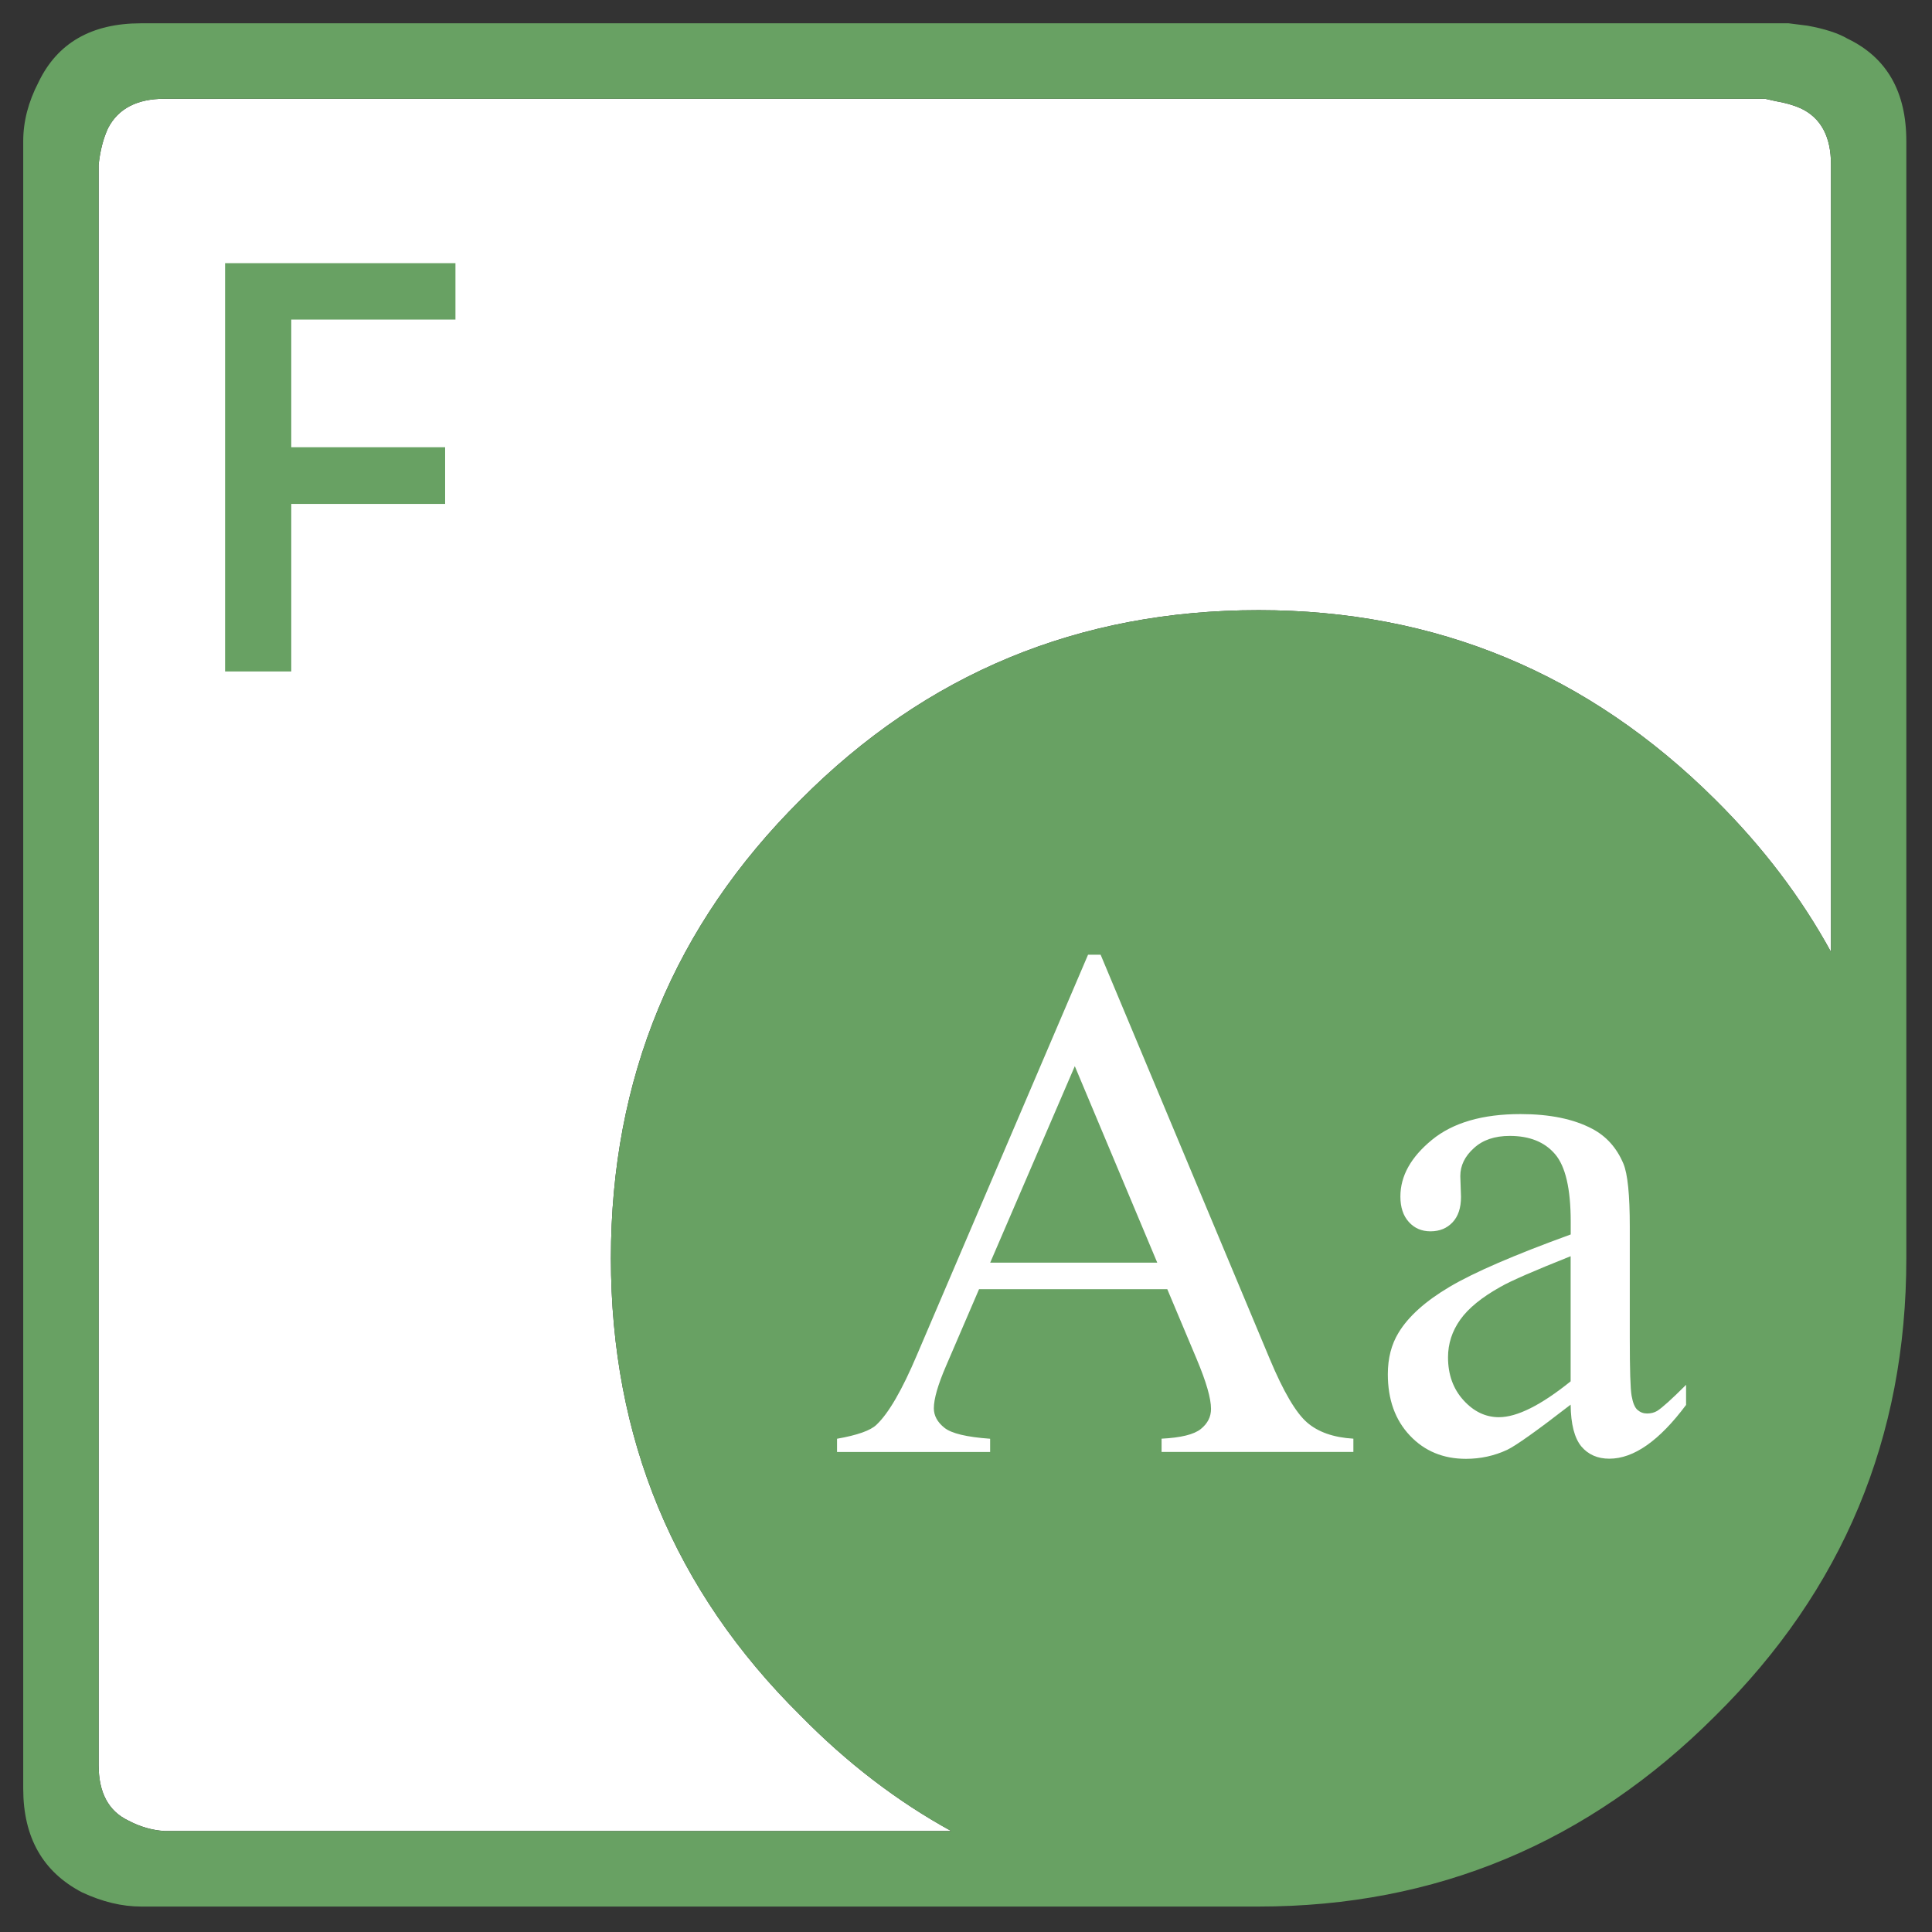
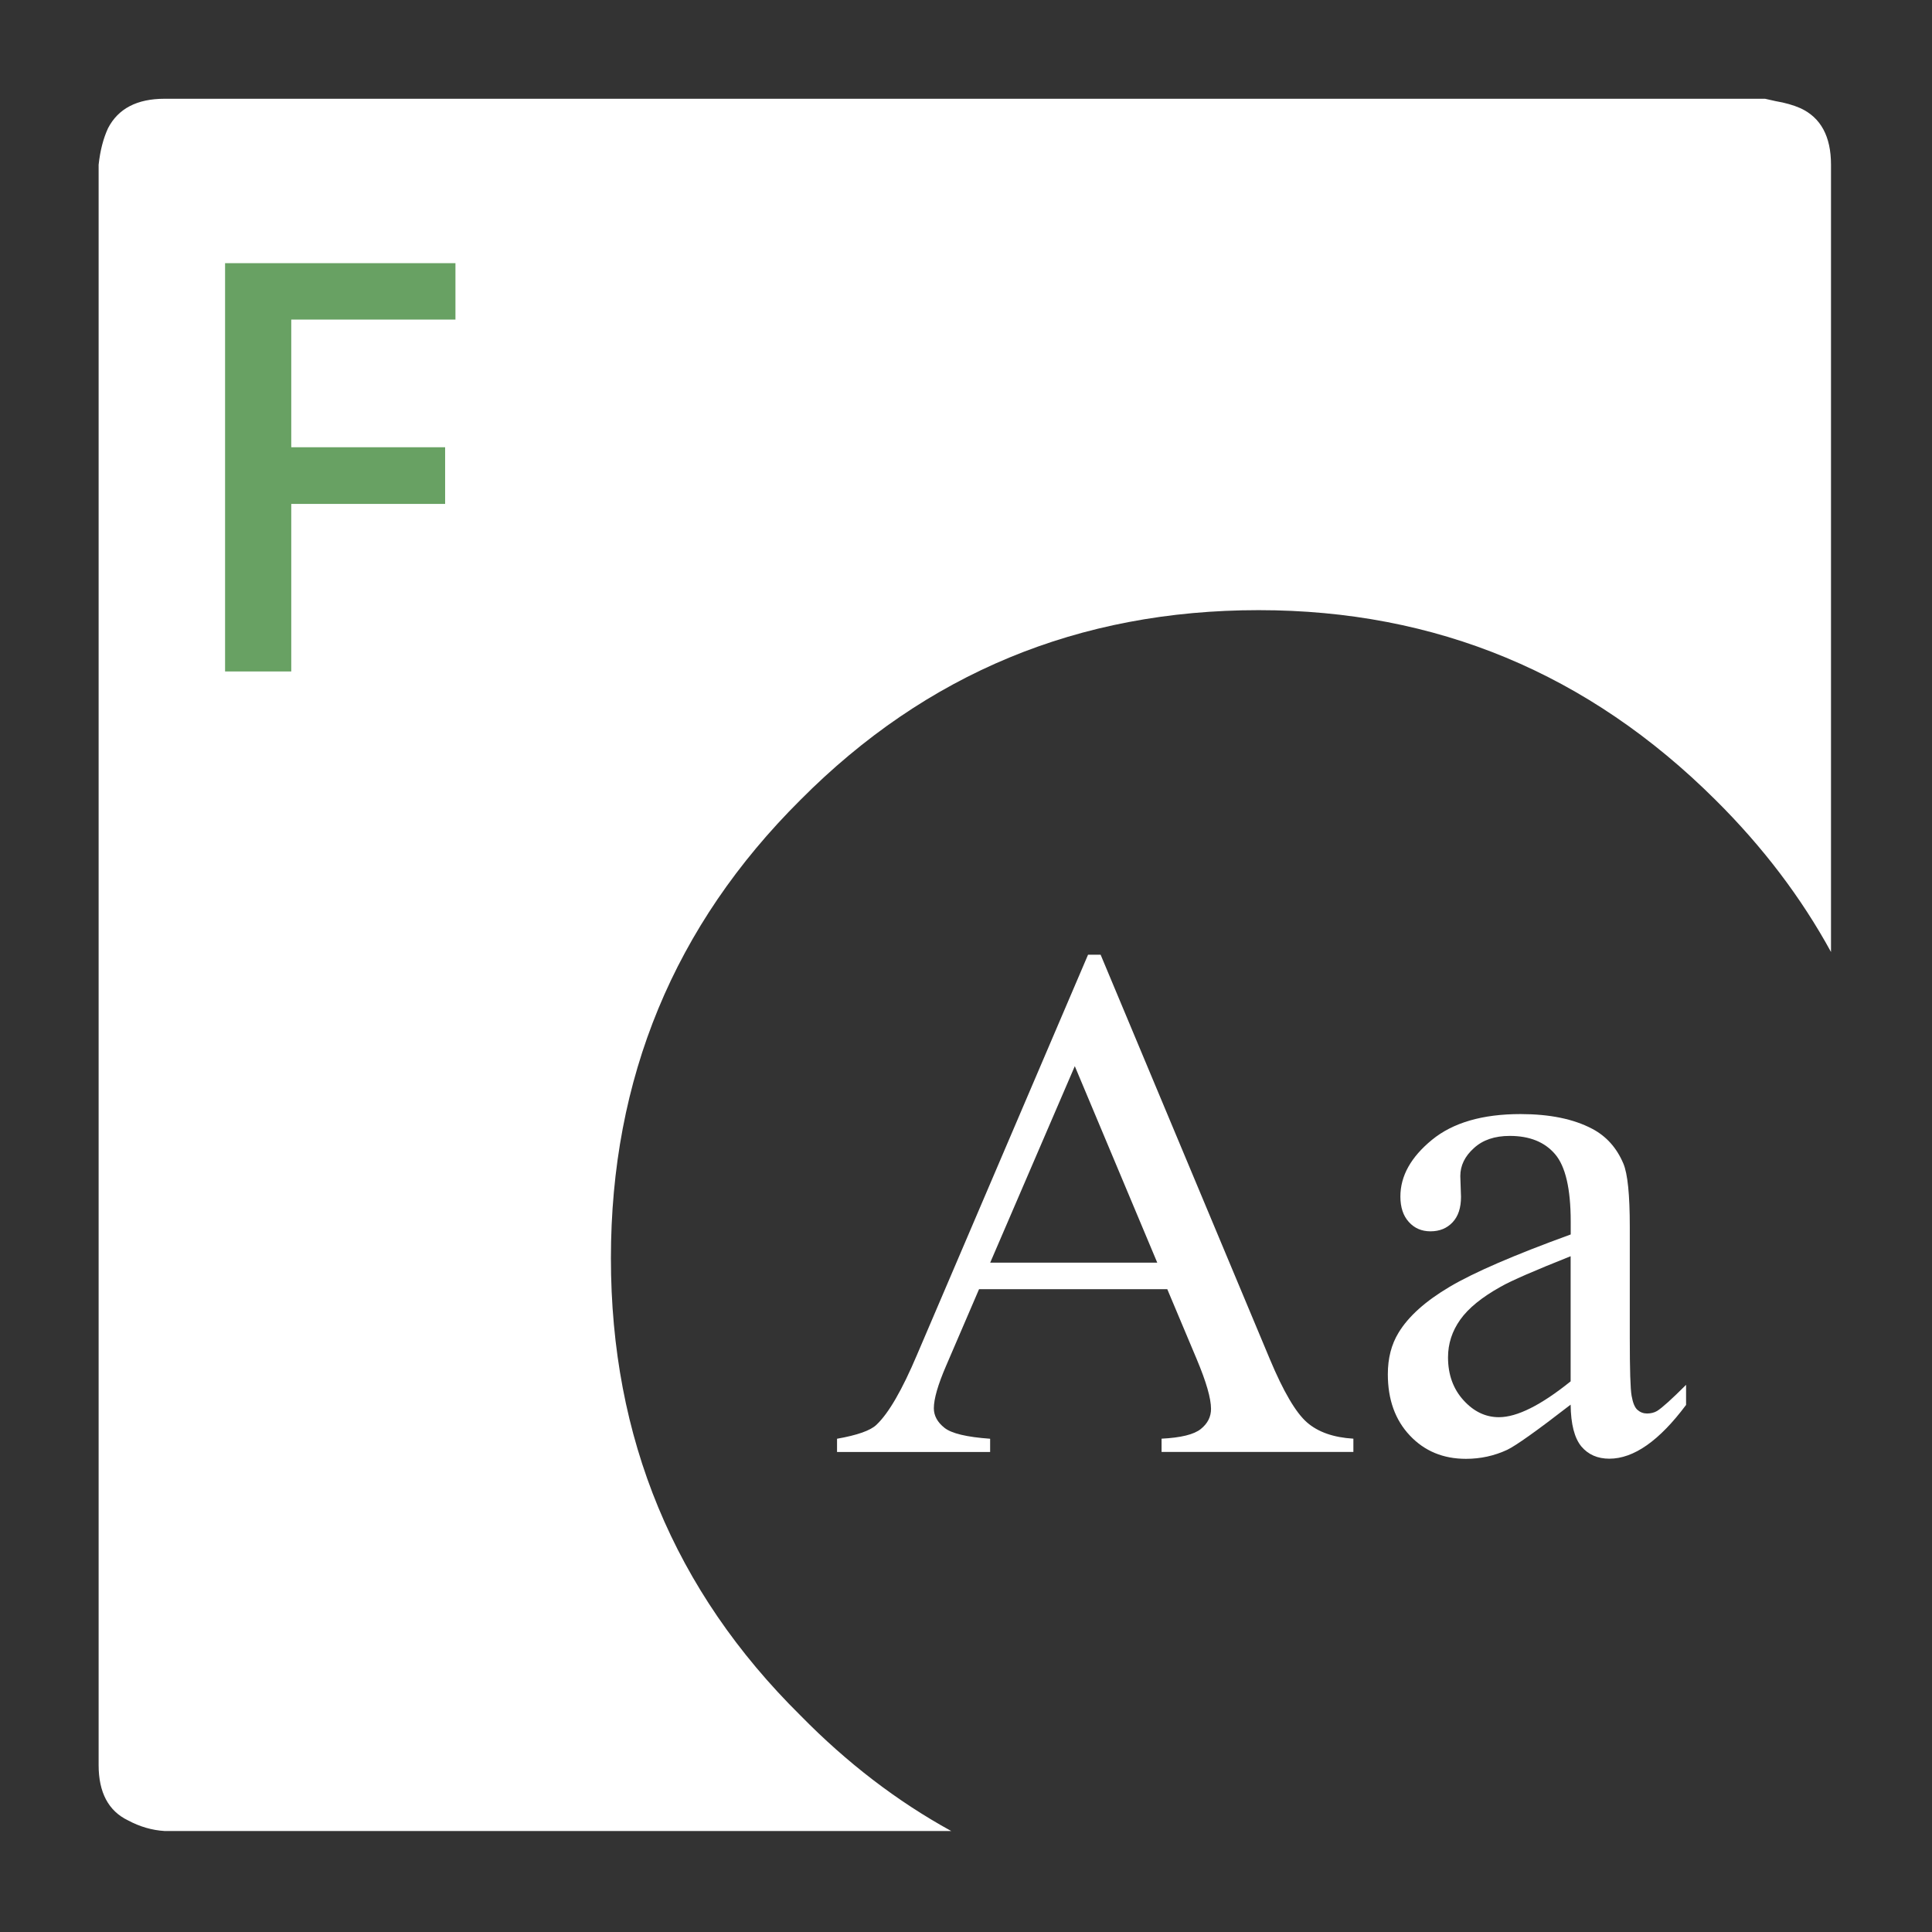
<svg xmlns="http://www.w3.org/2000/svg" version="1.1" id="Layer_1" x="0px" y="0px" viewBox="0 0 277 277" style="enable-background:new 0 0 277 277;" xml:space="preserve">
  <rect x="0" y="0" width="277" height="277" fill="#333333" stroke="none" />
  <style type="text/css">
	.st0{fill-rule:evenodd;clip-rule:evenodd;fill:#FFFFFF;}
	.st1{fill-rule:evenodd;clip-rule:evenodd;fill:#68a163;}
	.st2{fill:#68a163;}
	.st3{fill:#FFFFFF;}
</style>
  <g id="_x2E_NET">
    <path id="XMLID_8_" class="st0" d="M180.46,87.48c-25.78,0-47.67,9.07-65.69,27.2c-18.12,18.02-27.18,39.93-27.18,65.72   s9.06,47.65,27.18,65.56c6.65,6.78,13.85,12.3,21.61,16.56H23.59c-1.8-0.11-3.55-0.62-5.23-1.52c-2.81-1.35-4.22-4-4.22-7.94V23.62   c0.22-2.03,0.67-3.77,1.35-5.24c1.46-2.82,4.17-4.22,8.1-4.22h229.47l1.52,0.34c1.35,0.23,2.53,0.56,3.55,1.01   c2.93,1.35,4.39,4.05,4.39,8.11v112.87c-4.26-7.79-9.77-15.06-16.55-21.79C227.74,96.55,205.9,87.48,180.46,87.48z" />
-     <path id="XMLID_2_" class="st1" d="M180.46,87.48c25.44,0,47.28,9.07,65.51,27.2c6.78,6.74,12.29,14,16.55,21.79V23.62   c0-4.06-1.46-6.76-4.39-8.11c-1.01-0.45-2.2-0.79-3.55-1.01l-1.52-0.34H23.59c-3.94,0-6.64,1.41-8.1,4.22   c-0.68,1.46-1.13,3.21-1.35,5.24v229.45c0,3.94,1.41,6.59,4.22,7.94c1.69,0.9,3.43,1.41,5.23,1.52h112.79   c-7.76-4.26-14.96-9.78-21.61-16.56c-18.12-17.91-27.18-39.76-27.18-65.56s9.06-47.7,27.18-65.72   C132.78,96.55,154.68,87.48,180.46,87.48z M259.14,3.68c2.48,0.45,4.39,1.07,5.74,1.86c5.63,2.7,8.44,7.6,8.44,14.7v160.18   c0,25.68-9.12,47.54-27.36,65.56c-18.23,18.25-40.07,27.37-65.51,27.37H20.21c-2.7,0-5.52-0.67-8.44-2.03   c-5.63-2.93-8.44-7.88-8.44-14.87V20.24c0-2.82,0.73-5.63,2.19-8.45c2.7-5.63,7.6-8.45,14.69-8.45h236.23L259.14,3.68z" />
    <g>
      <path class="st2" d="M41.76,96.27h-9.49V37.73H65.3v8.09H41.76v18.3h22.06v8.13H41.76V96.27z" />
    </g>
    <g>
      <path class="st3" d="M167.36,184.84h-26.99l-4.73,11c-1.17,2.71-1.75,4.73-1.75,6.07c0,1.06,0.51,2,1.52,2.8    c1.01,0.81,3.19,1.33,6.55,1.57v1.9h-21.95v-1.9c2.91-0.51,4.8-1.18,5.65-2c1.75-1.65,3.68-4.99,5.81-10.02L156,136.88h1.8    l24.26,57.98c1.95,4.66,3.73,7.68,5.32,9.07c1.59,1.39,3.81,2.17,6.66,2.34v1.9h-27.5v-1.9c2.78-0.14,4.65-0.6,5.63-1.39    c0.98-0.79,1.46-1.75,1.46-2.88c0-1.51-0.69-3.89-2.06-7.15L167.36,184.84z M165.92,181.03l-11.82-28.17l-12.13,28.17H165.92z" />
      <path class="st3" d="M225.19,201.39c-4.83,3.74-7.86,5.89-9.1,6.48c-1.85,0.86-3.82,1.29-5.91,1.29c-3.26,0-5.94-1.11-8.04-3.34    c-2.11-2.23-3.16-5.16-3.16-8.79c0-2.29,0.51-4.28,1.54-5.96c1.41-2.33,3.85-4.52,7.33-6.58c3.48-2.06,9.26-4.56,17.35-7.5v-1.85    c0-4.69-0.75-7.92-2.24-9.66c-1.49-1.75-3.66-2.62-6.5-2.62c-2.16,0-3.87,0.58-5.14,1.75c-1.3,1.17-1.95,2.5-1.95,4.01l0.1,2.98    c0,1.58-0.4,2.79-1.21,3.65c-0.81,0.86-1.86,1.29-3.16,1.29c-1.27,0-2.3-0.44-3.11-1.34c-0.81-0.89-1.21-2.11-1.21-3.65    c0-2.95,1.51-5.65,4.52-8.12c3.01-2.47,7.25-3.7,12.7-3.7c4.18,0,7.61,0.7,10.28,2.11c2.02,1.06,3.51,2.72,4.47,4.99    c0.62,1.47,0.92,4.49,0.92,9.05v15.99c0,4.49,0.08,7.24,0.26,8.25s0.45,1.69,0.85,2.03c0.39,0.34,0.85,0.51,1.36,0.51    c0.55,0,1.03-0.12,1.44-0.36c0.72-0.45,2.11-1.7,4.16-3.75v2.88c-3.84,5.14-7.5,7.71-11,7.71c-1.68,0-3.02-0.58-4.01-1.75    C225.74,206.19,225.22,204.2,225.19,201.39z M225.19,198.05v-17.94c-5.17,2.06-8.52,3.51-10.02,4.37    c-2.71,1.51-4.64,3.08-5.81,4.73c-1.17,1.65-1.75,3.44-1.75,5.4c0,2.47,0.74,4.52,2.21,6.14c1.47,1.63,3.17,2.44,5.09,2.44    C217.51,203.19,220.94,201.47,225.19,198.05z" />
    </g>
  </g>
  <g>
</g>
  <g>
</g>
  <g>
</g>
  <g>
</g>
  <g>
</g>
  <g>
</g>
</svg>